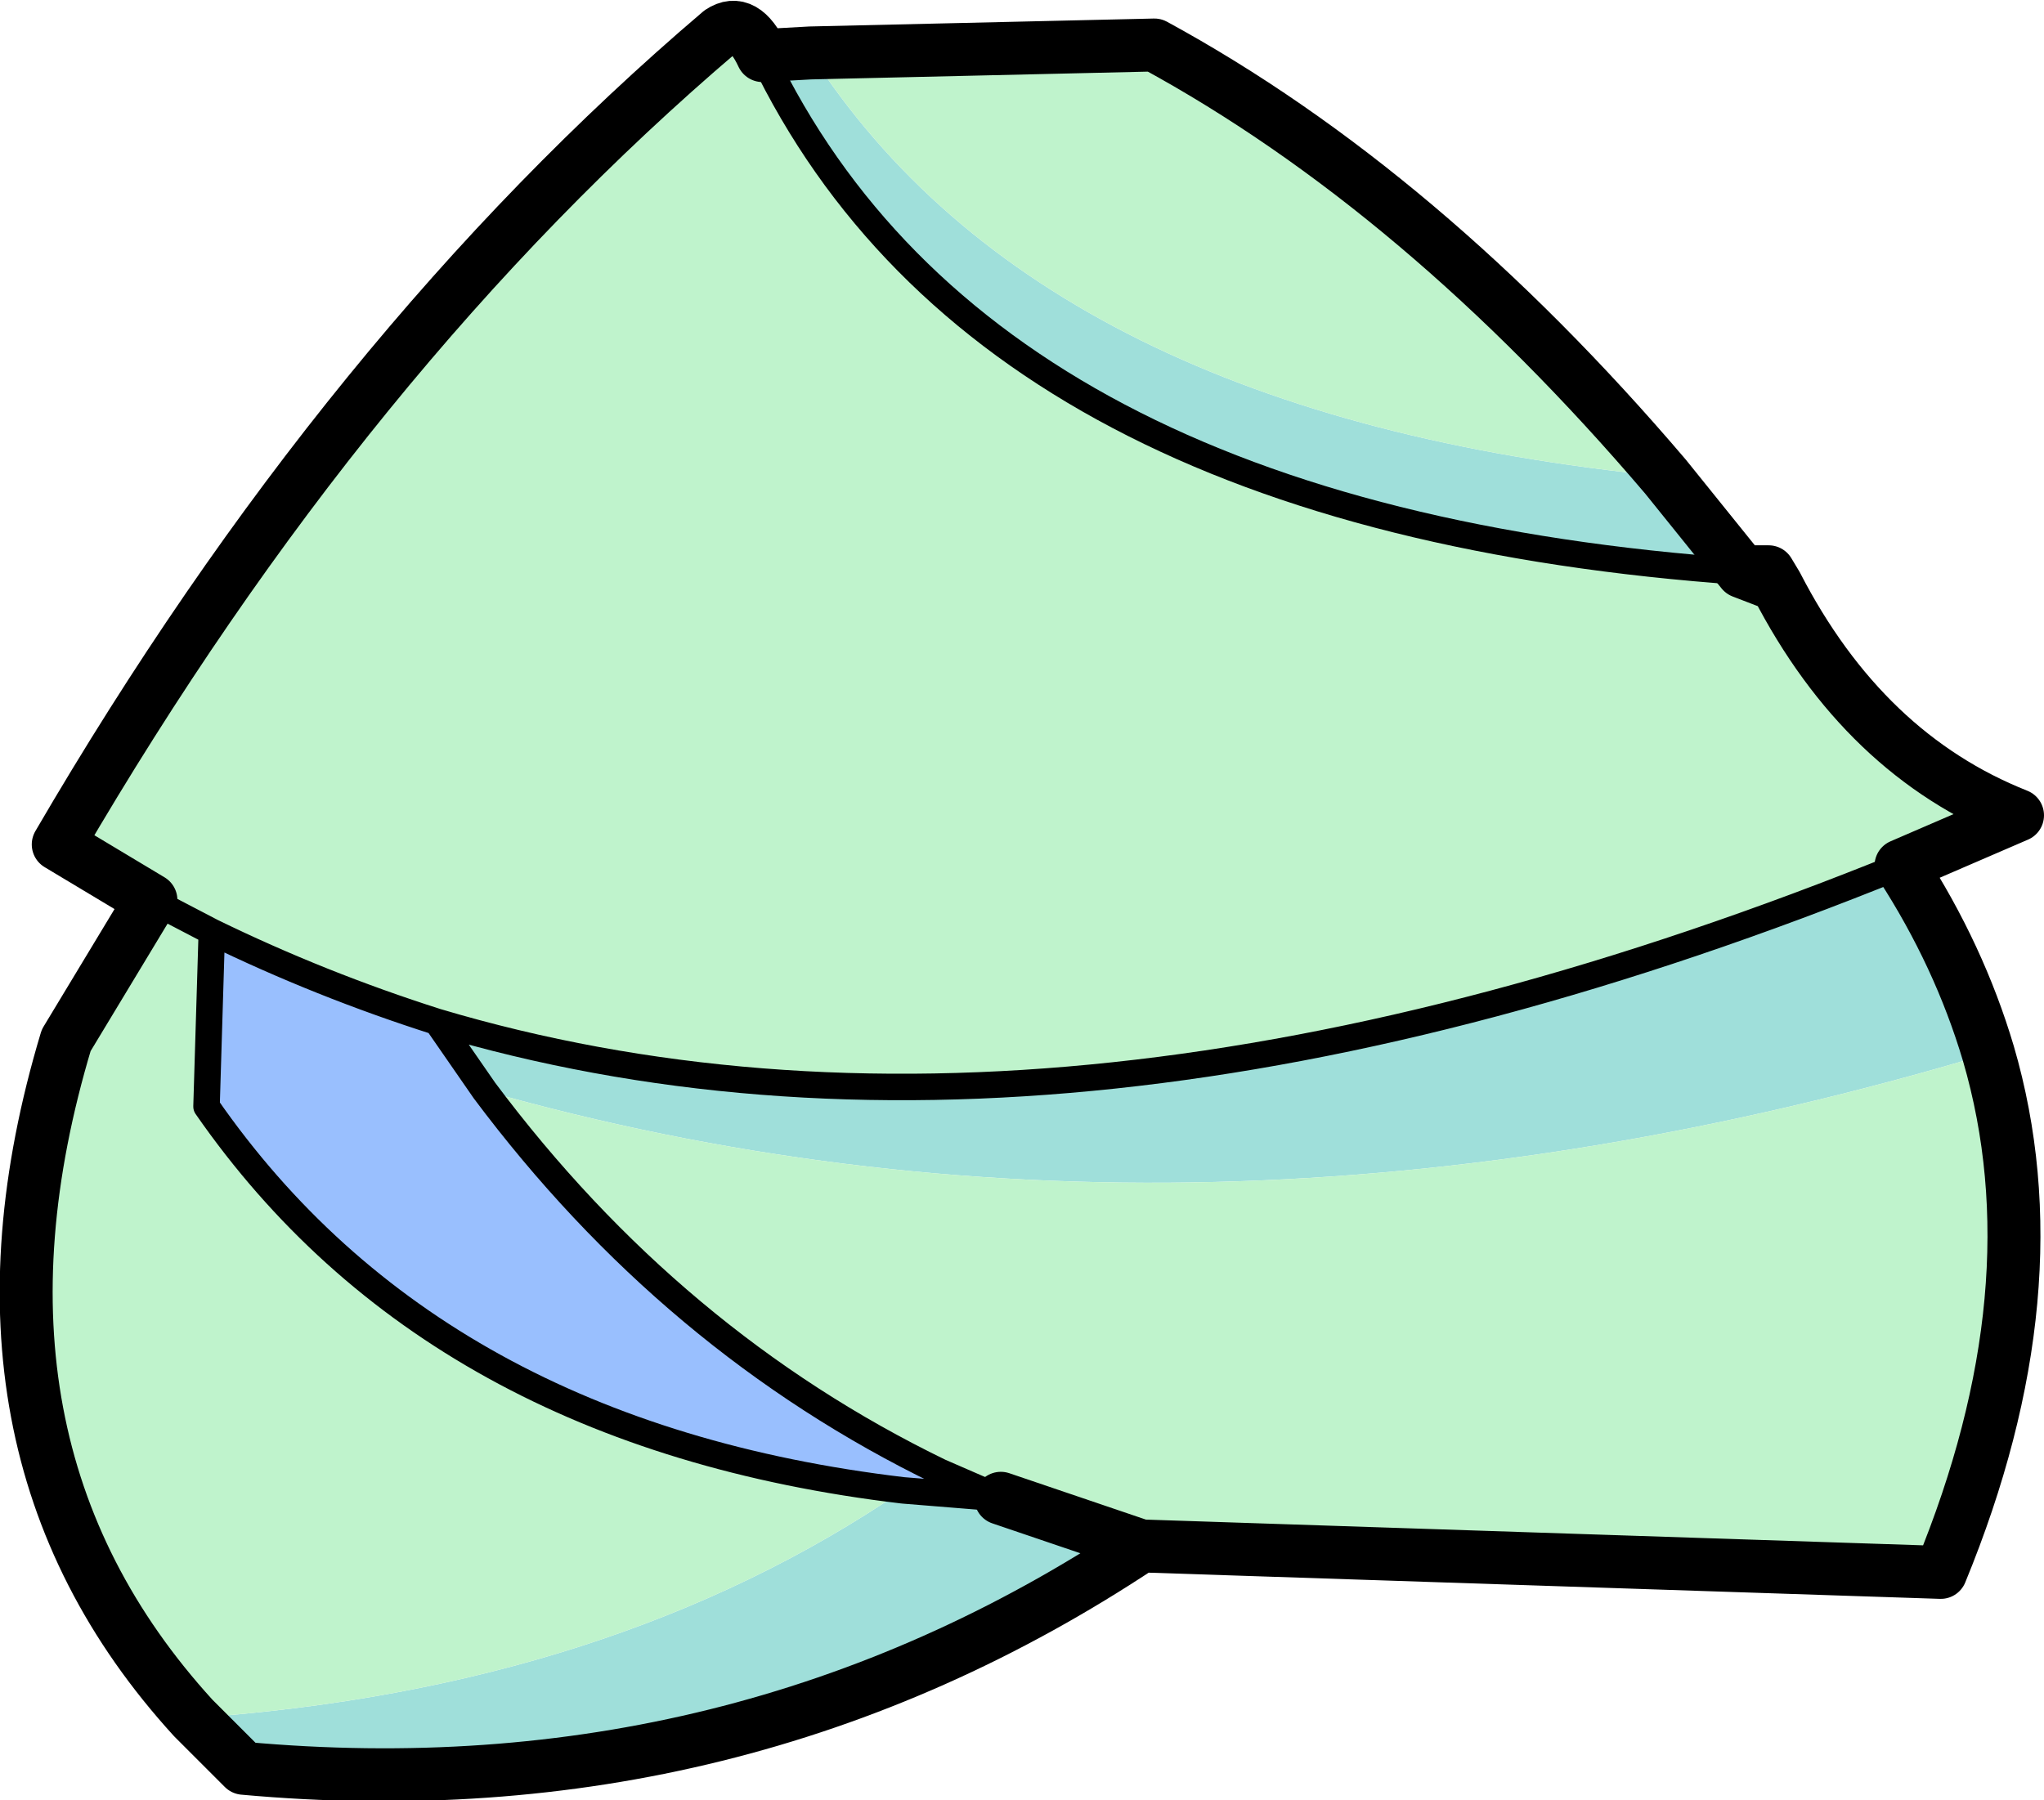
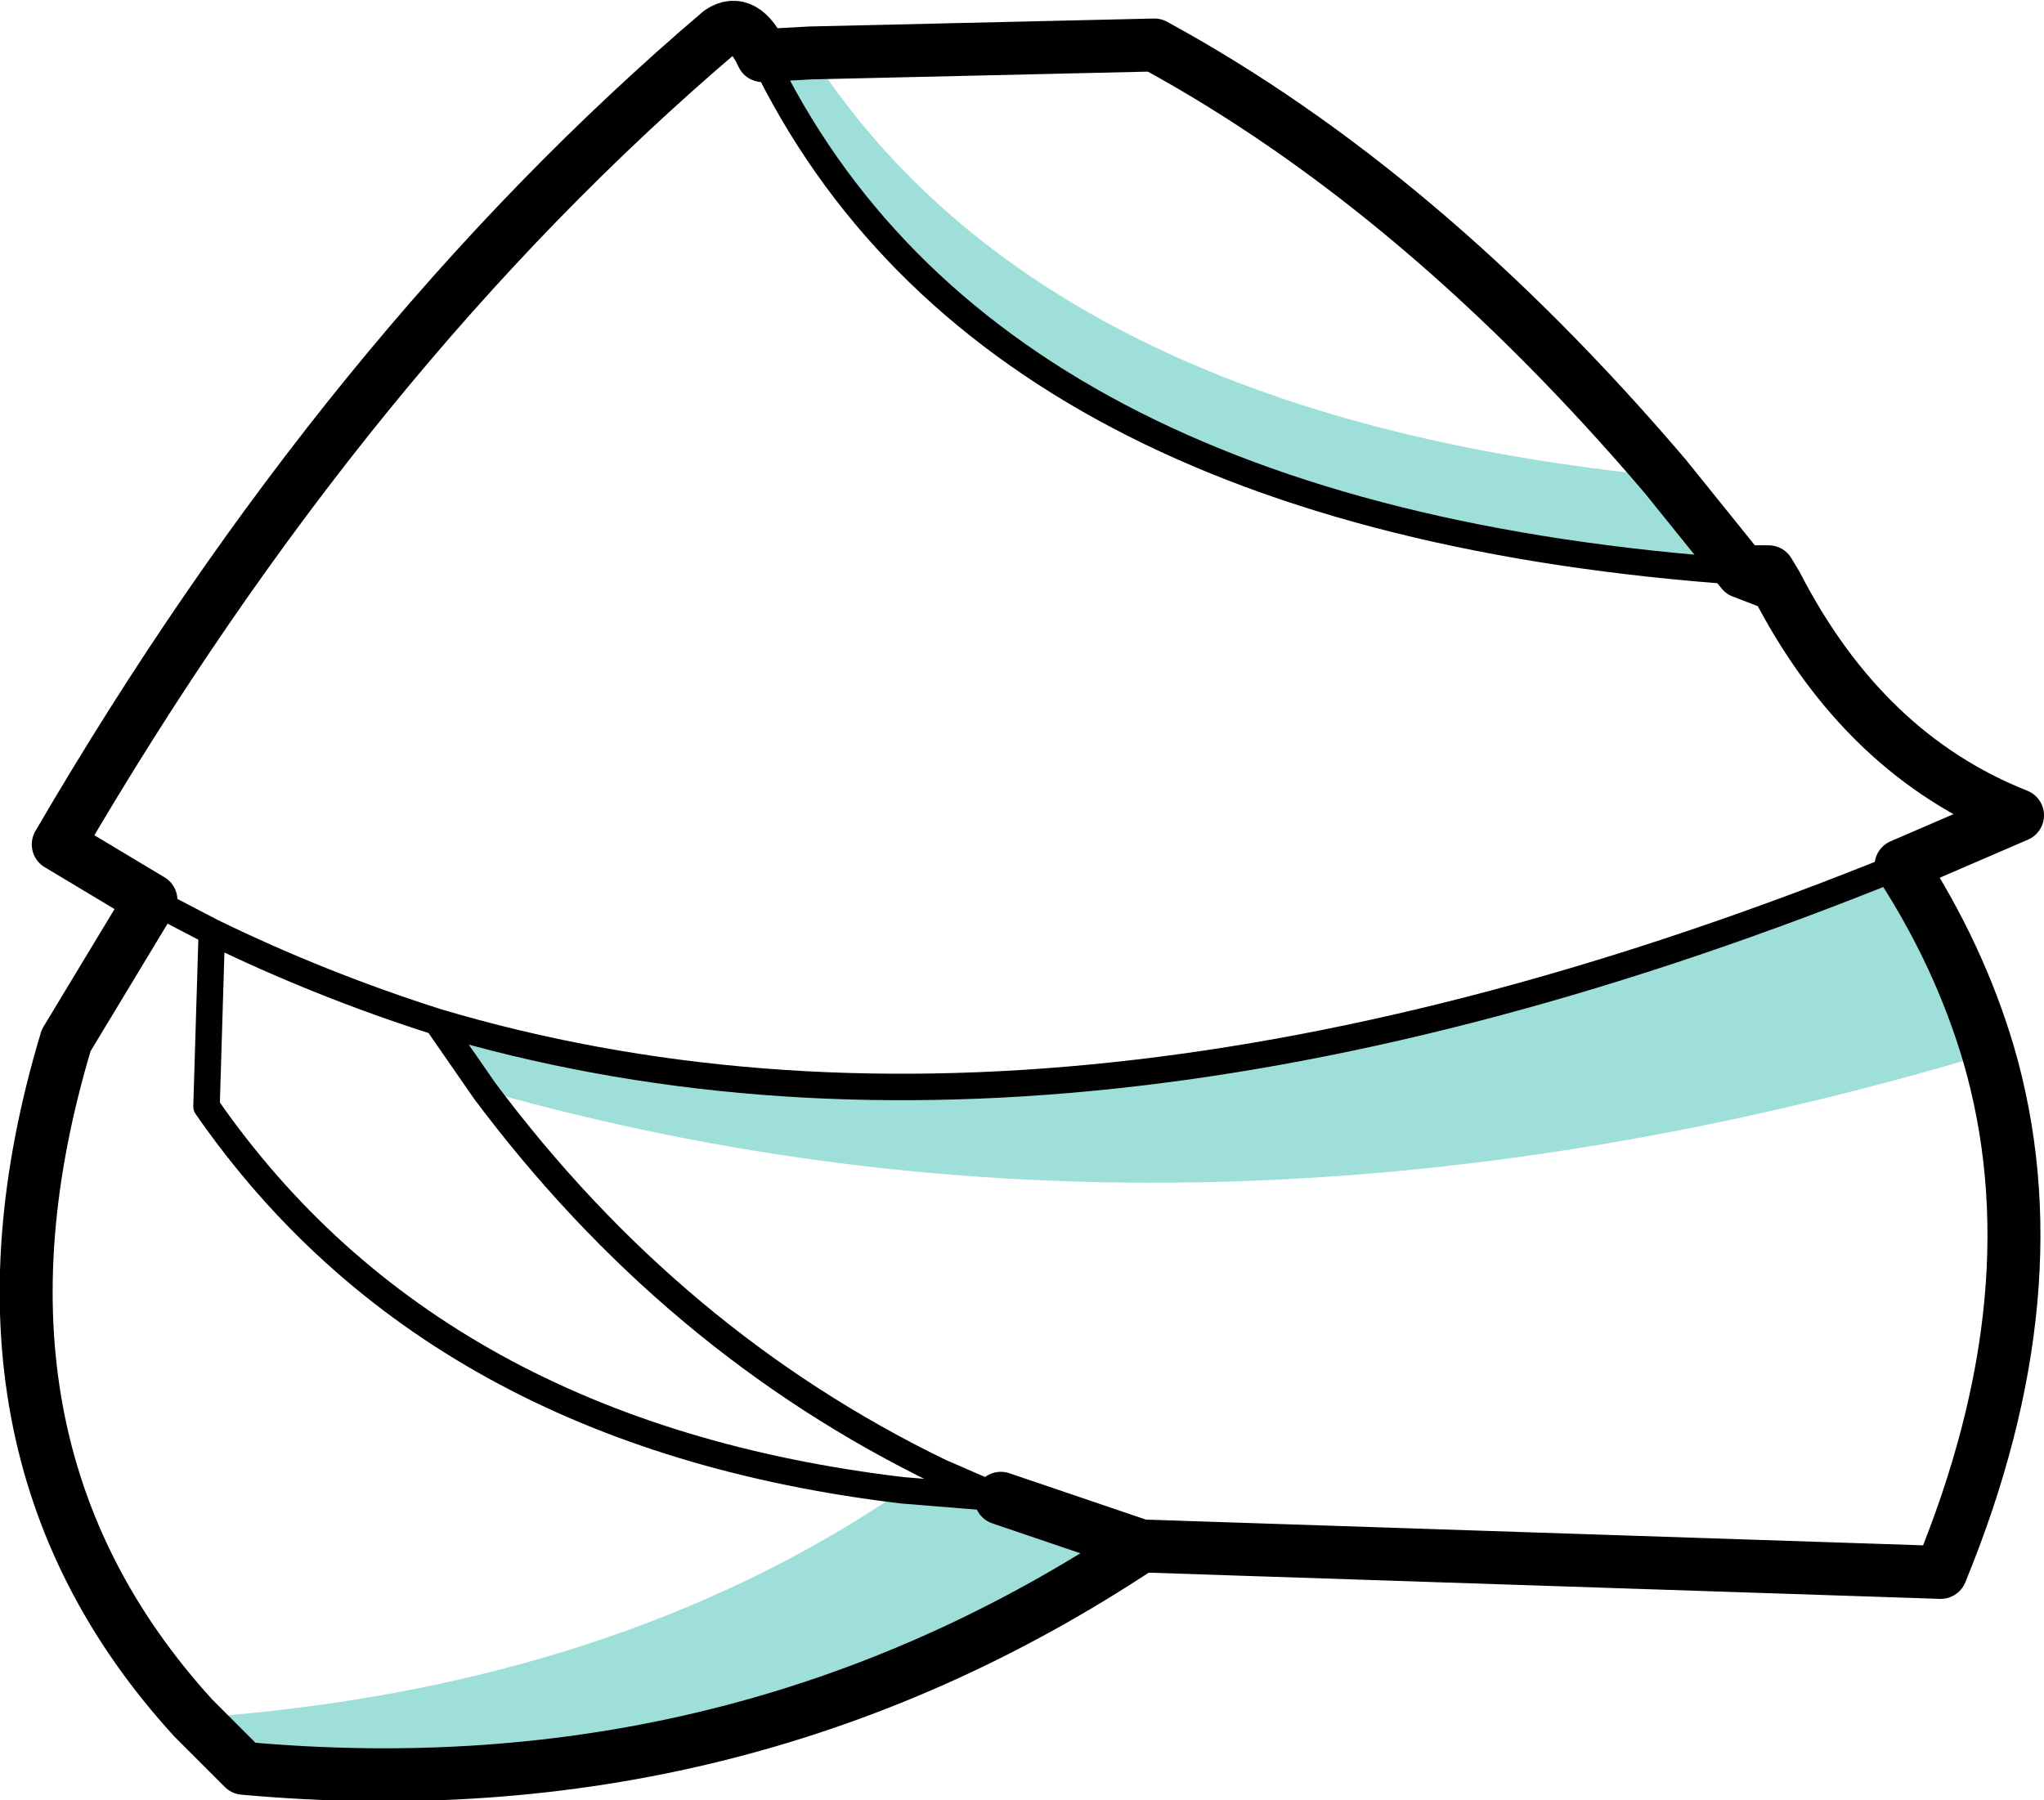
<svg xmlns="http://www.w3.org/2000/svg" height="34.0px" width="38.6px">
  <g transform="matrix(1.0, 0.0, 0.0, 1.0, 19.3, 17.0)">
    <path d="M-4.9 -15.95 L-4.0 -16.0 Q0.4 -9.15 12.15 -8.0 L13.6 -6.2 Q-0.7 -7.2 -4.9 -15.95 M16.6 -0.65 Q17.7 1.05 18.25 2.9 3.25 7.4 -10.15 3.6 L-11.05 2.3 Q0.7 5.8 16.6 -0.65 M2.25 12.2 Q-5.35 17.25 -14.7 16.4 L-15.65 15.45 Q-7.75 14.9 -2.25 11.15 L-0.4 11.3 2.25 12.2" fill="#9fdfda" fill-rule="evenodd" stroke="none" />
-     <path d="M-4.0 -16.0 L2.5 -16.15 Q7.55 -13.4 12.15 -8.0 0.4 -9.15 -4.0 -16.0 M14.25 -5.95 Q15.9 -2.75 18.8 -1.6 L16.6 -0.65 Q0.7 5.8 -11.05 2.3 -13.25 1.6 -15.3 0.6 L-15.4 3.9 Q-11.1 10.1 -2.25 11.15 -7.75 14.9 -15.65 15.45 -20.35 10.3 -18.05 2.65 L-16.45 0.0 -18.2 -1.05 Q-12.75 -10.4 -5.7 -16.4 -5.25 -16.7 -4.9 -15.95 -0.7 -7.2 13.6 -6.2 L14.25 -5.95 M18.25 2.9 Q19.55 7.35 17.35 12.7 L2.25 12.2 -0.4 11.3 -1.55 10.8 Q-6.6 8.35 -10.15 3.6 3.25 7.4 18.25 2.9 M-16.45 0.0 L-15.3 0.6 -16.45 0.0" fill="#bff3cc" fill-rule="evenodd" stroke="none" />
-     <path d="M-2.25 11.15 Q-11.1 10.1 -15.4 3.9 L-15.3 0.6 Q-13.25 1.6 -11.05 2.3 L-10.15 3.6 Q-6.6 8.35 -1.55 10.8 L-0.4 11.3 -2.25 11.15" fill="#99bffe" fill-rule="evenodd" stroke="none" />
    <path d="M-4.9 -15.95 L-4.0 -16.0 2.5 -16.15 Q7.55 -13.4 12.15 -8.0 L13.6 -6.2 14.1 -6.2 14.25 -5.95 Q15.9 -2.75 18.8 -1.6 L16.6 -0.65 Q17.7 1.05 18.25 2.9 19.55 7.35 17.35 12.7 L2.25 12.2 Q-5.35 17.25 -14.7 16.4 L-15.65 15.45 Q-20.35 10.3 -18.05 2.65 L-16.45 0.0 -18.2 -1.05 Q-12.75 -10.4 -5.7 -16.4 -5.25 -16.7 -4.9 -15.95 M13.6 -6.2 L14.25 -5.95 M2.25 12.2 L-0.4 11.3" fill="none" stroke="#000000" stroke-linecap="round" stroke-linejoin="round" stroke-width="1.0" />
    <path d="M-4.9 -15.95 Q-0.7 -7.2 13.6 -6.2 M-2.25 11.15 Q-11.1 10.1 -15.4 3.9 L-15.3 0.6 -16.45 0.0 M-11.05 2.3 L-10.15 3.6 Q-6.6 8.35 -1.55 10.8 L-0.4 11.3 -2.25 11.15 M-15.3 0.6 Q-13.25 1.6 -11.05 2.3 0.7 5.8 16.6 -0.65" fill="none" stroke="#000000" stroke-linecap="round" stroke-linejoin="round" stroke-width="0.5" />
  </g>
</svg>